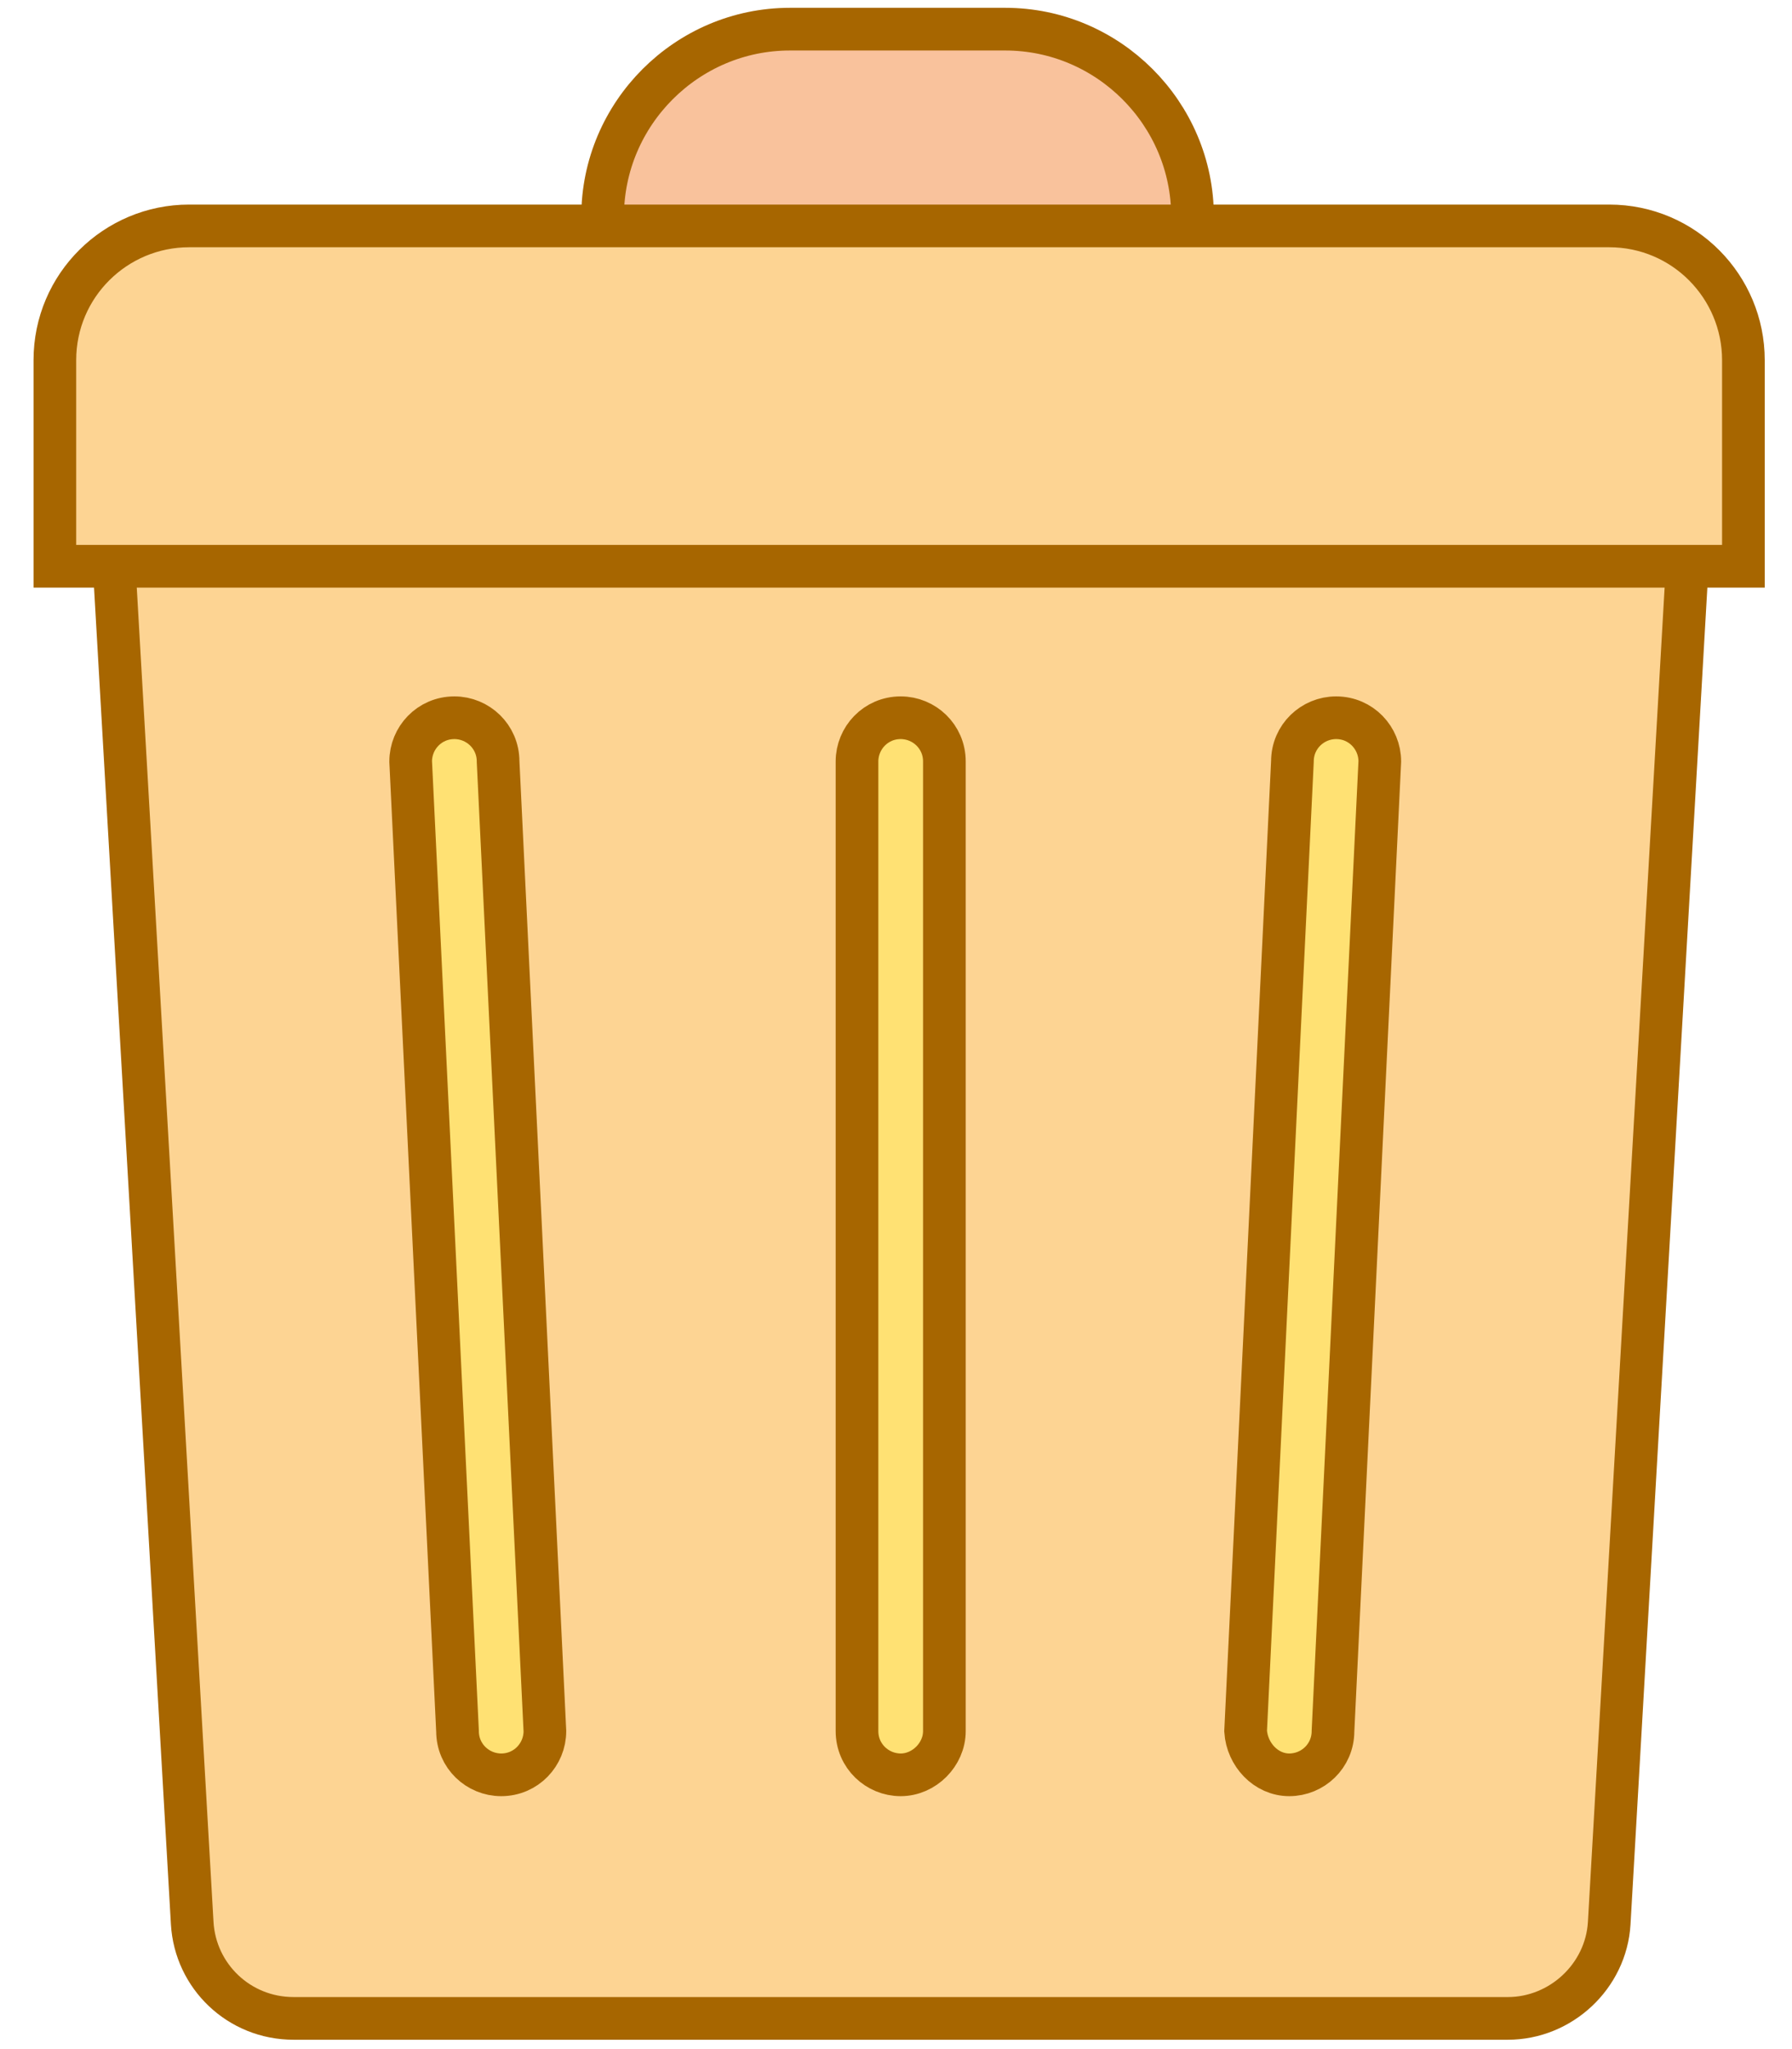
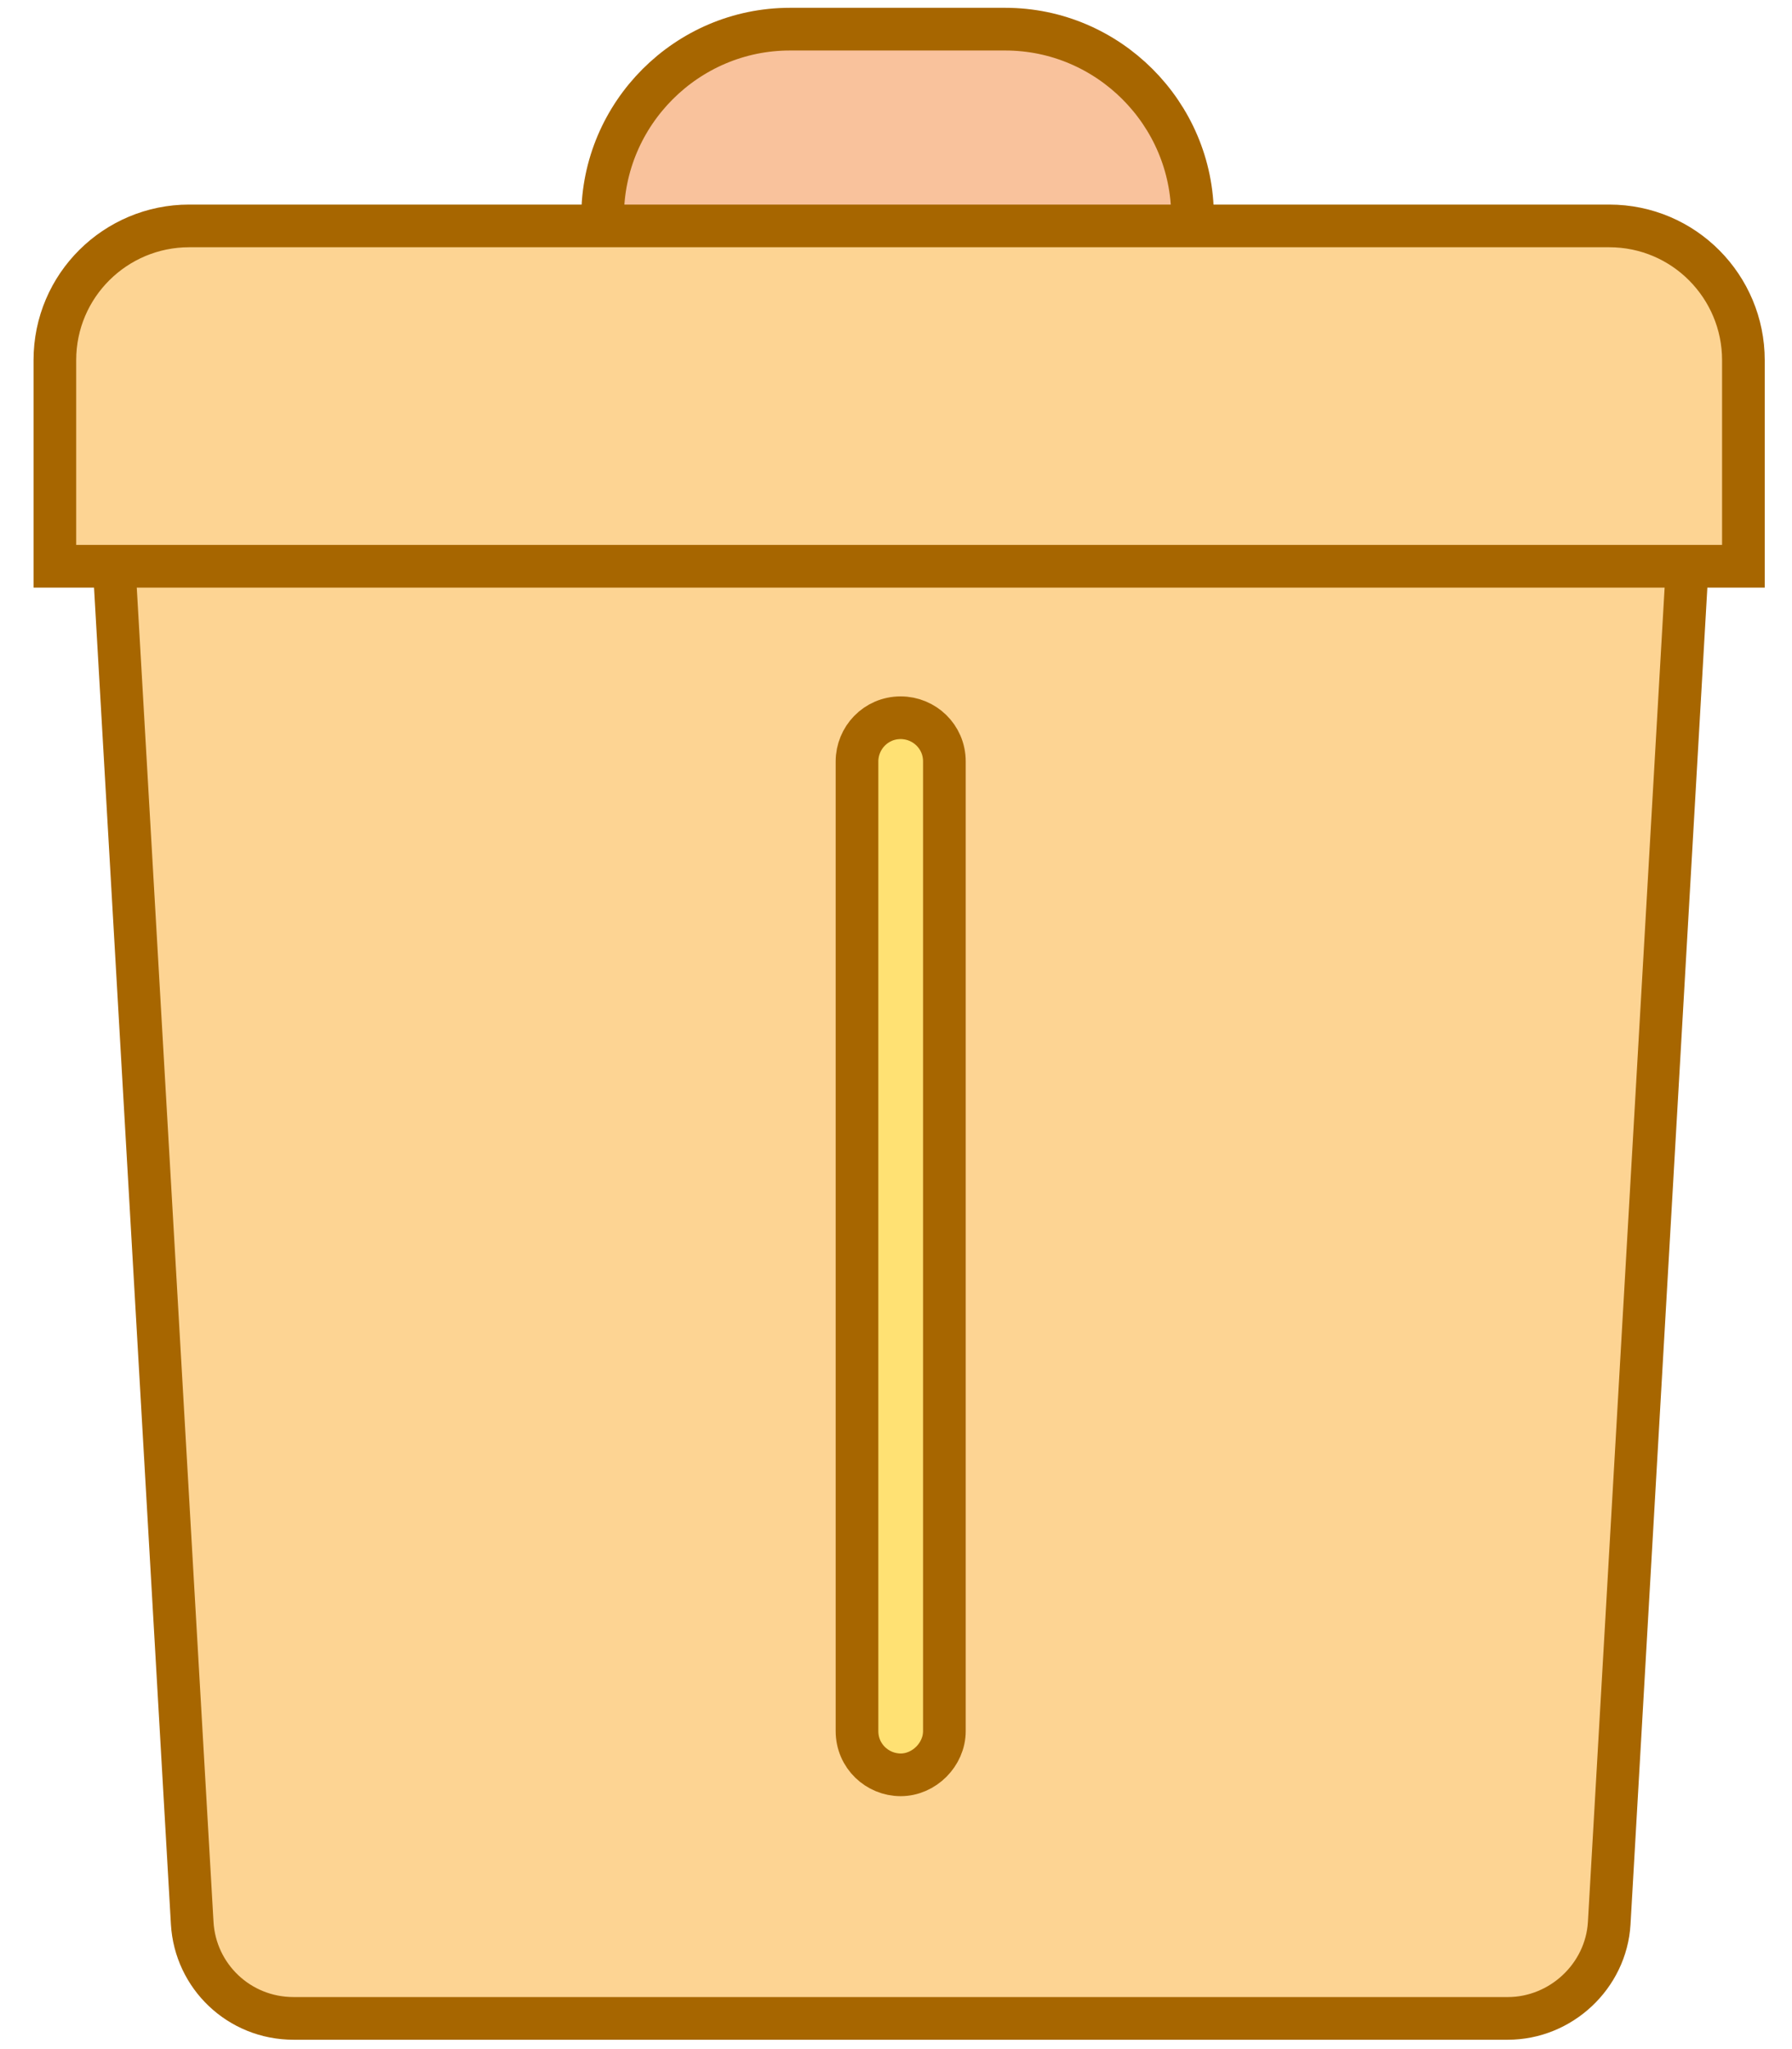
<svg xmlns="http://www.w3.org/2000/svg" width="42" height="48" viewBox="0 0 42 48" fill="none">
  <path d="M14.124 5.072C14.124 2.658 16.099 0.683 18.513 0.683H23.561C25.975 0.683 27.95 2.658 27.95 5.072V5.255" fill="#F9C29C" />
  <path d="M14.124 5.072C14.124 2.658 16.099 0.683 18.513 0.683H23.561C25.975 0.683 27.95 2.658 27.95 5.072V5.255" stroke="#A76600" stroke-miterlimit="10" />
  <path d="M22.354 11.729V11.509L21.074 11.619L19.794 11.509V11.729L2.676 13.265L4.505 45.05C4.578 46.293 5.602 47.281 6.882 47.281H19.83H22.39H35.338C36.582 47.281 37.643 46.293 37.716 45.05L39.544 13.265L22.354 11.729Z" fill="#FDD493" stroke="#A76600" stroke-miterlimit="10" />
  <path d="M40.861 13.265H1.286V8.437C1.286 6.682 2.713 5.292 4.432 5.292H37.716C39.471 5.292 40.861 6.718 40.861 8.437V13.265Z" fill="#FDD493" stroke="#A76600" stroke-miterlimit="10" />
  <path d="M21.11 41.575C20.562 41.575 20.086 41.136 20.086 40.551V17.837C20.086 17.288 20.525 16.813 21.11 16.813C21.659 16.813 22.134 17.252 22.134 17.837V40.551C22.134 41.099 21.659 41.575 21.11 41.575Z" fill="#FFE173" stroke="#A76600" stroke-miterlimit="10" />
-   <path d="M11.747 41.575C11.198 41.575 10.723 41.136 10.723 40.551L9.625 17.837C9.625 17.288 10.064 16.813 10.65 16.813C11.198 16.813 11.674 17.252 11.674 17.837L12.771 40.551C12.771 41.099 12.332 41.575 11.747 41.575Z" fill="#FFE173" stroke="#A76600" stroke-miterlimit="10" />
-   <path d="M30.218 41.575C30.766 41.575 31.242 41.136 31.242 40.551L32.339 17.837C32.339 17.288 31.9 16.813 31.315 16.813C30.766 16.813 30.291 17.252 30.291 17.837L29.194 40.551C29.23 41.099 29.669 41.575 30.218 41.575Z" fill="#FFE173" stroke="#A76600" stroke-miterlimit="10" />
</svg>